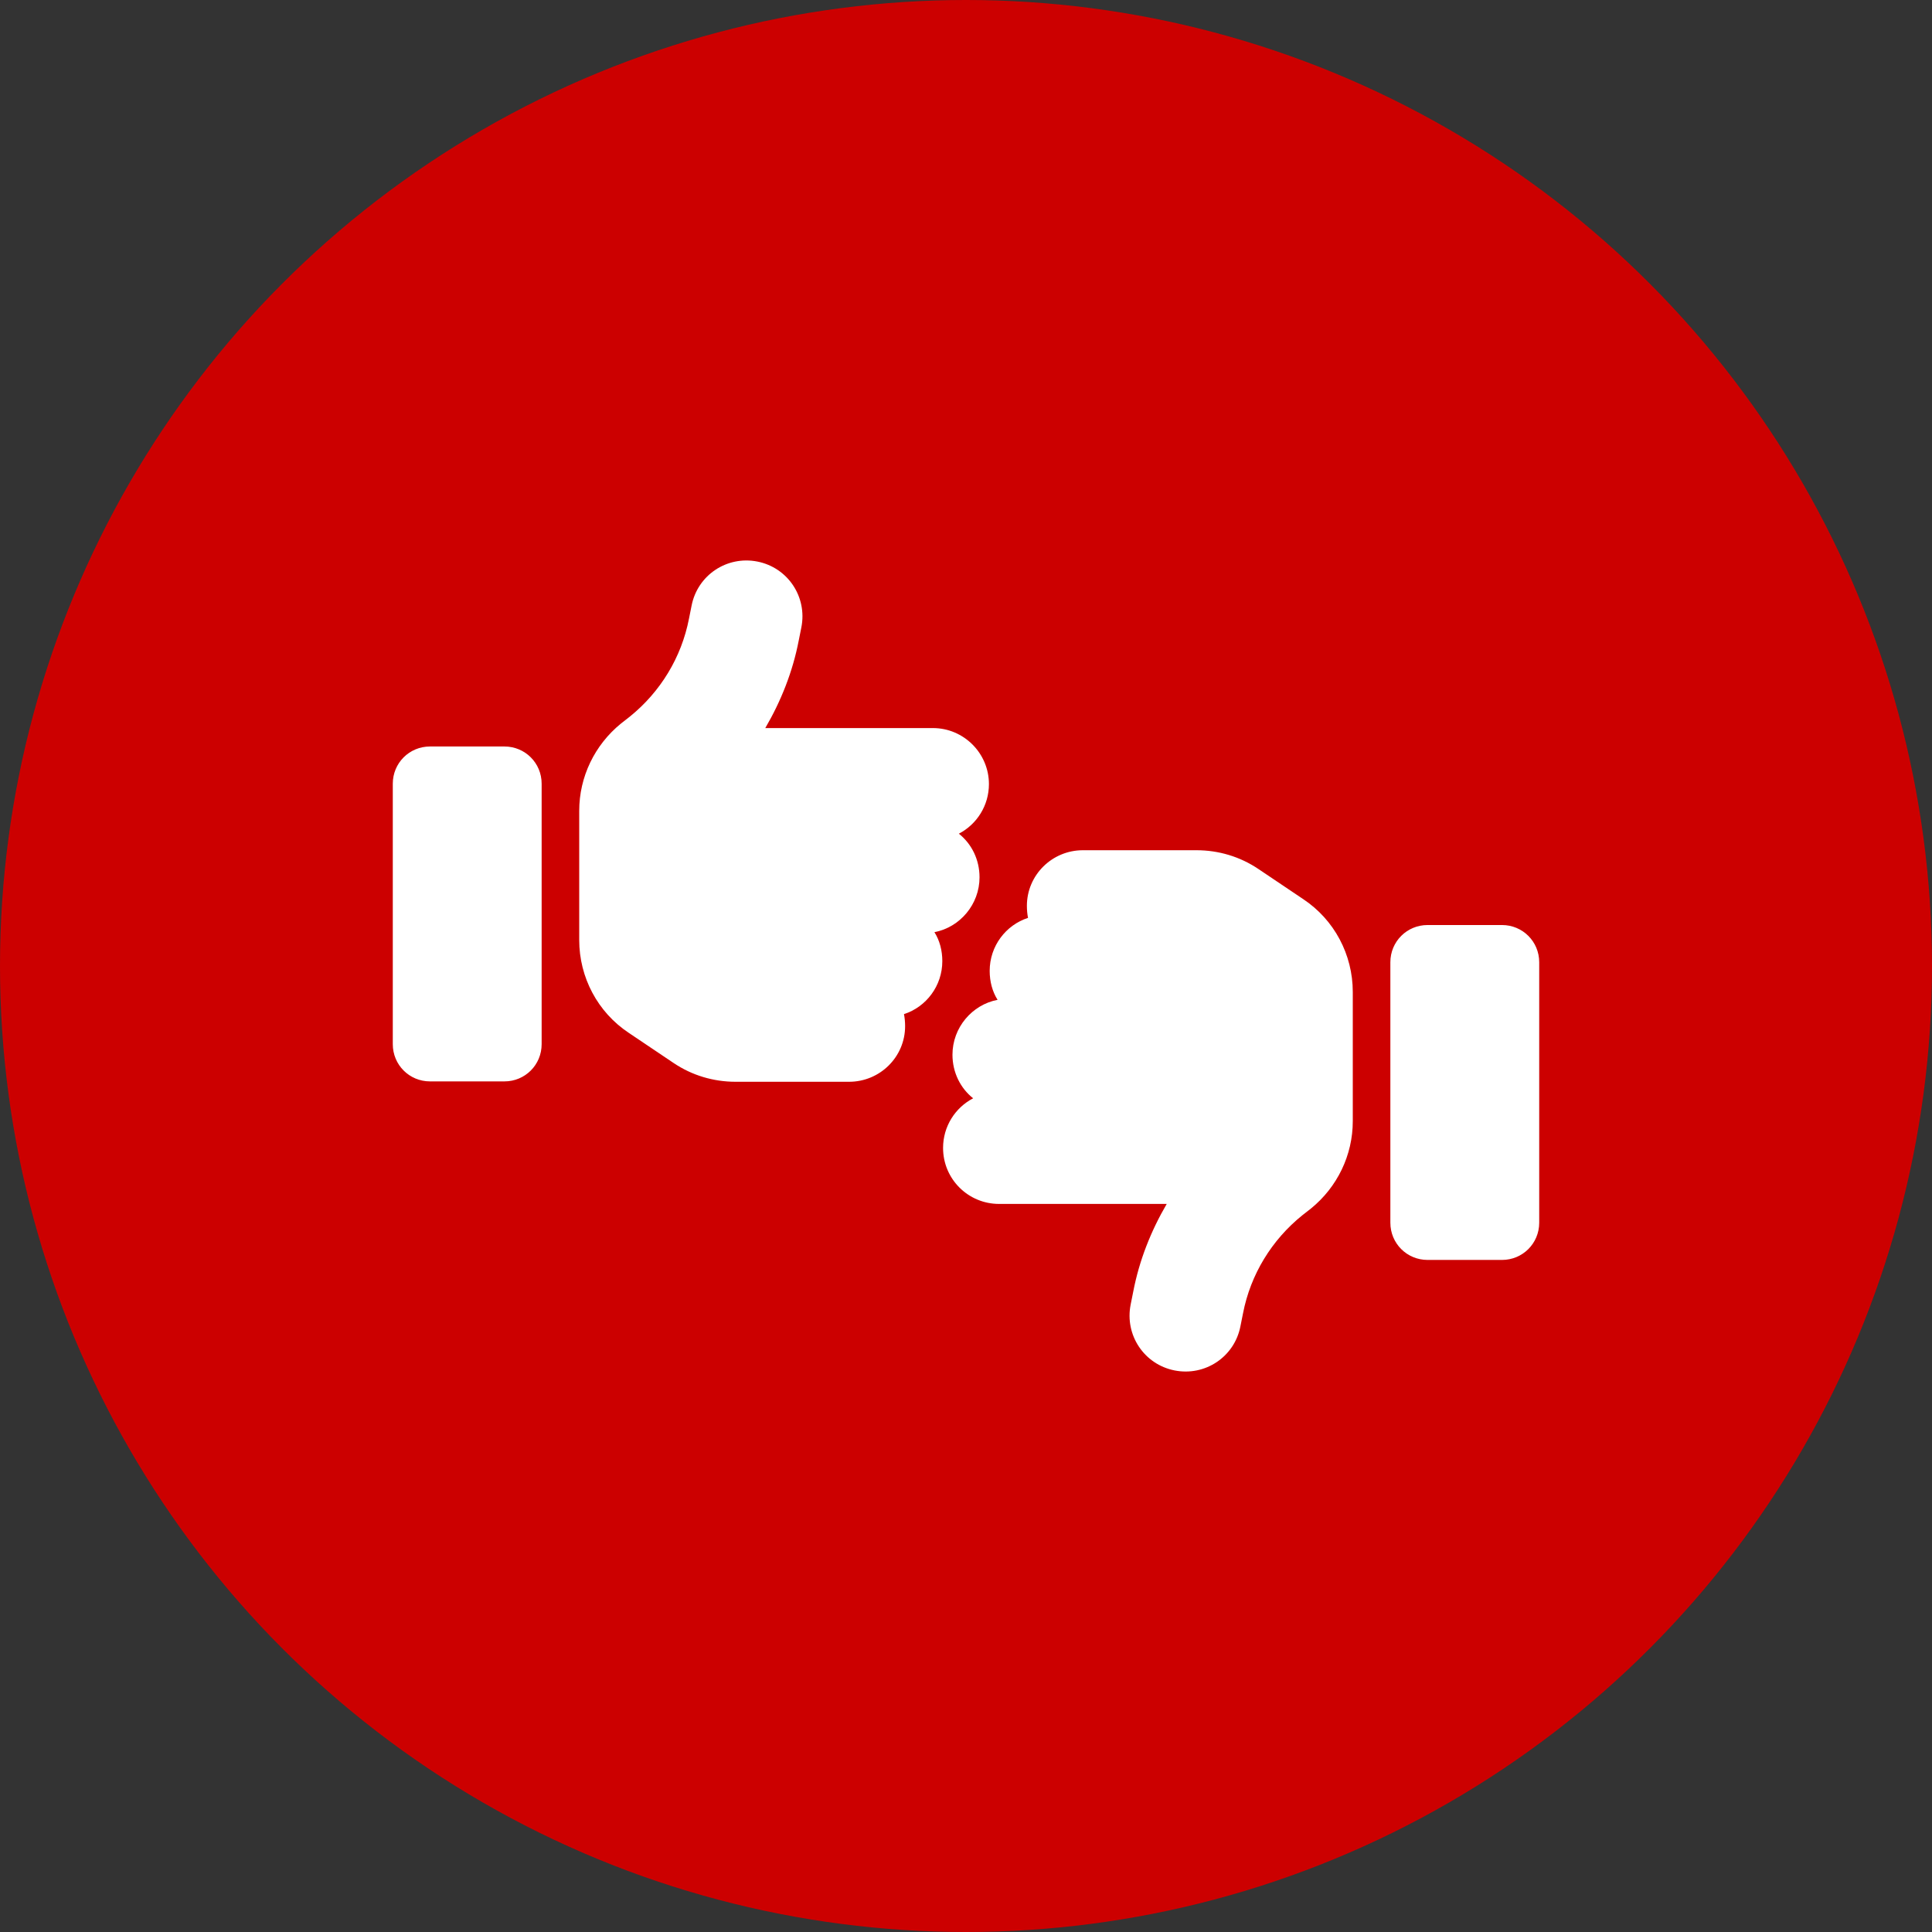
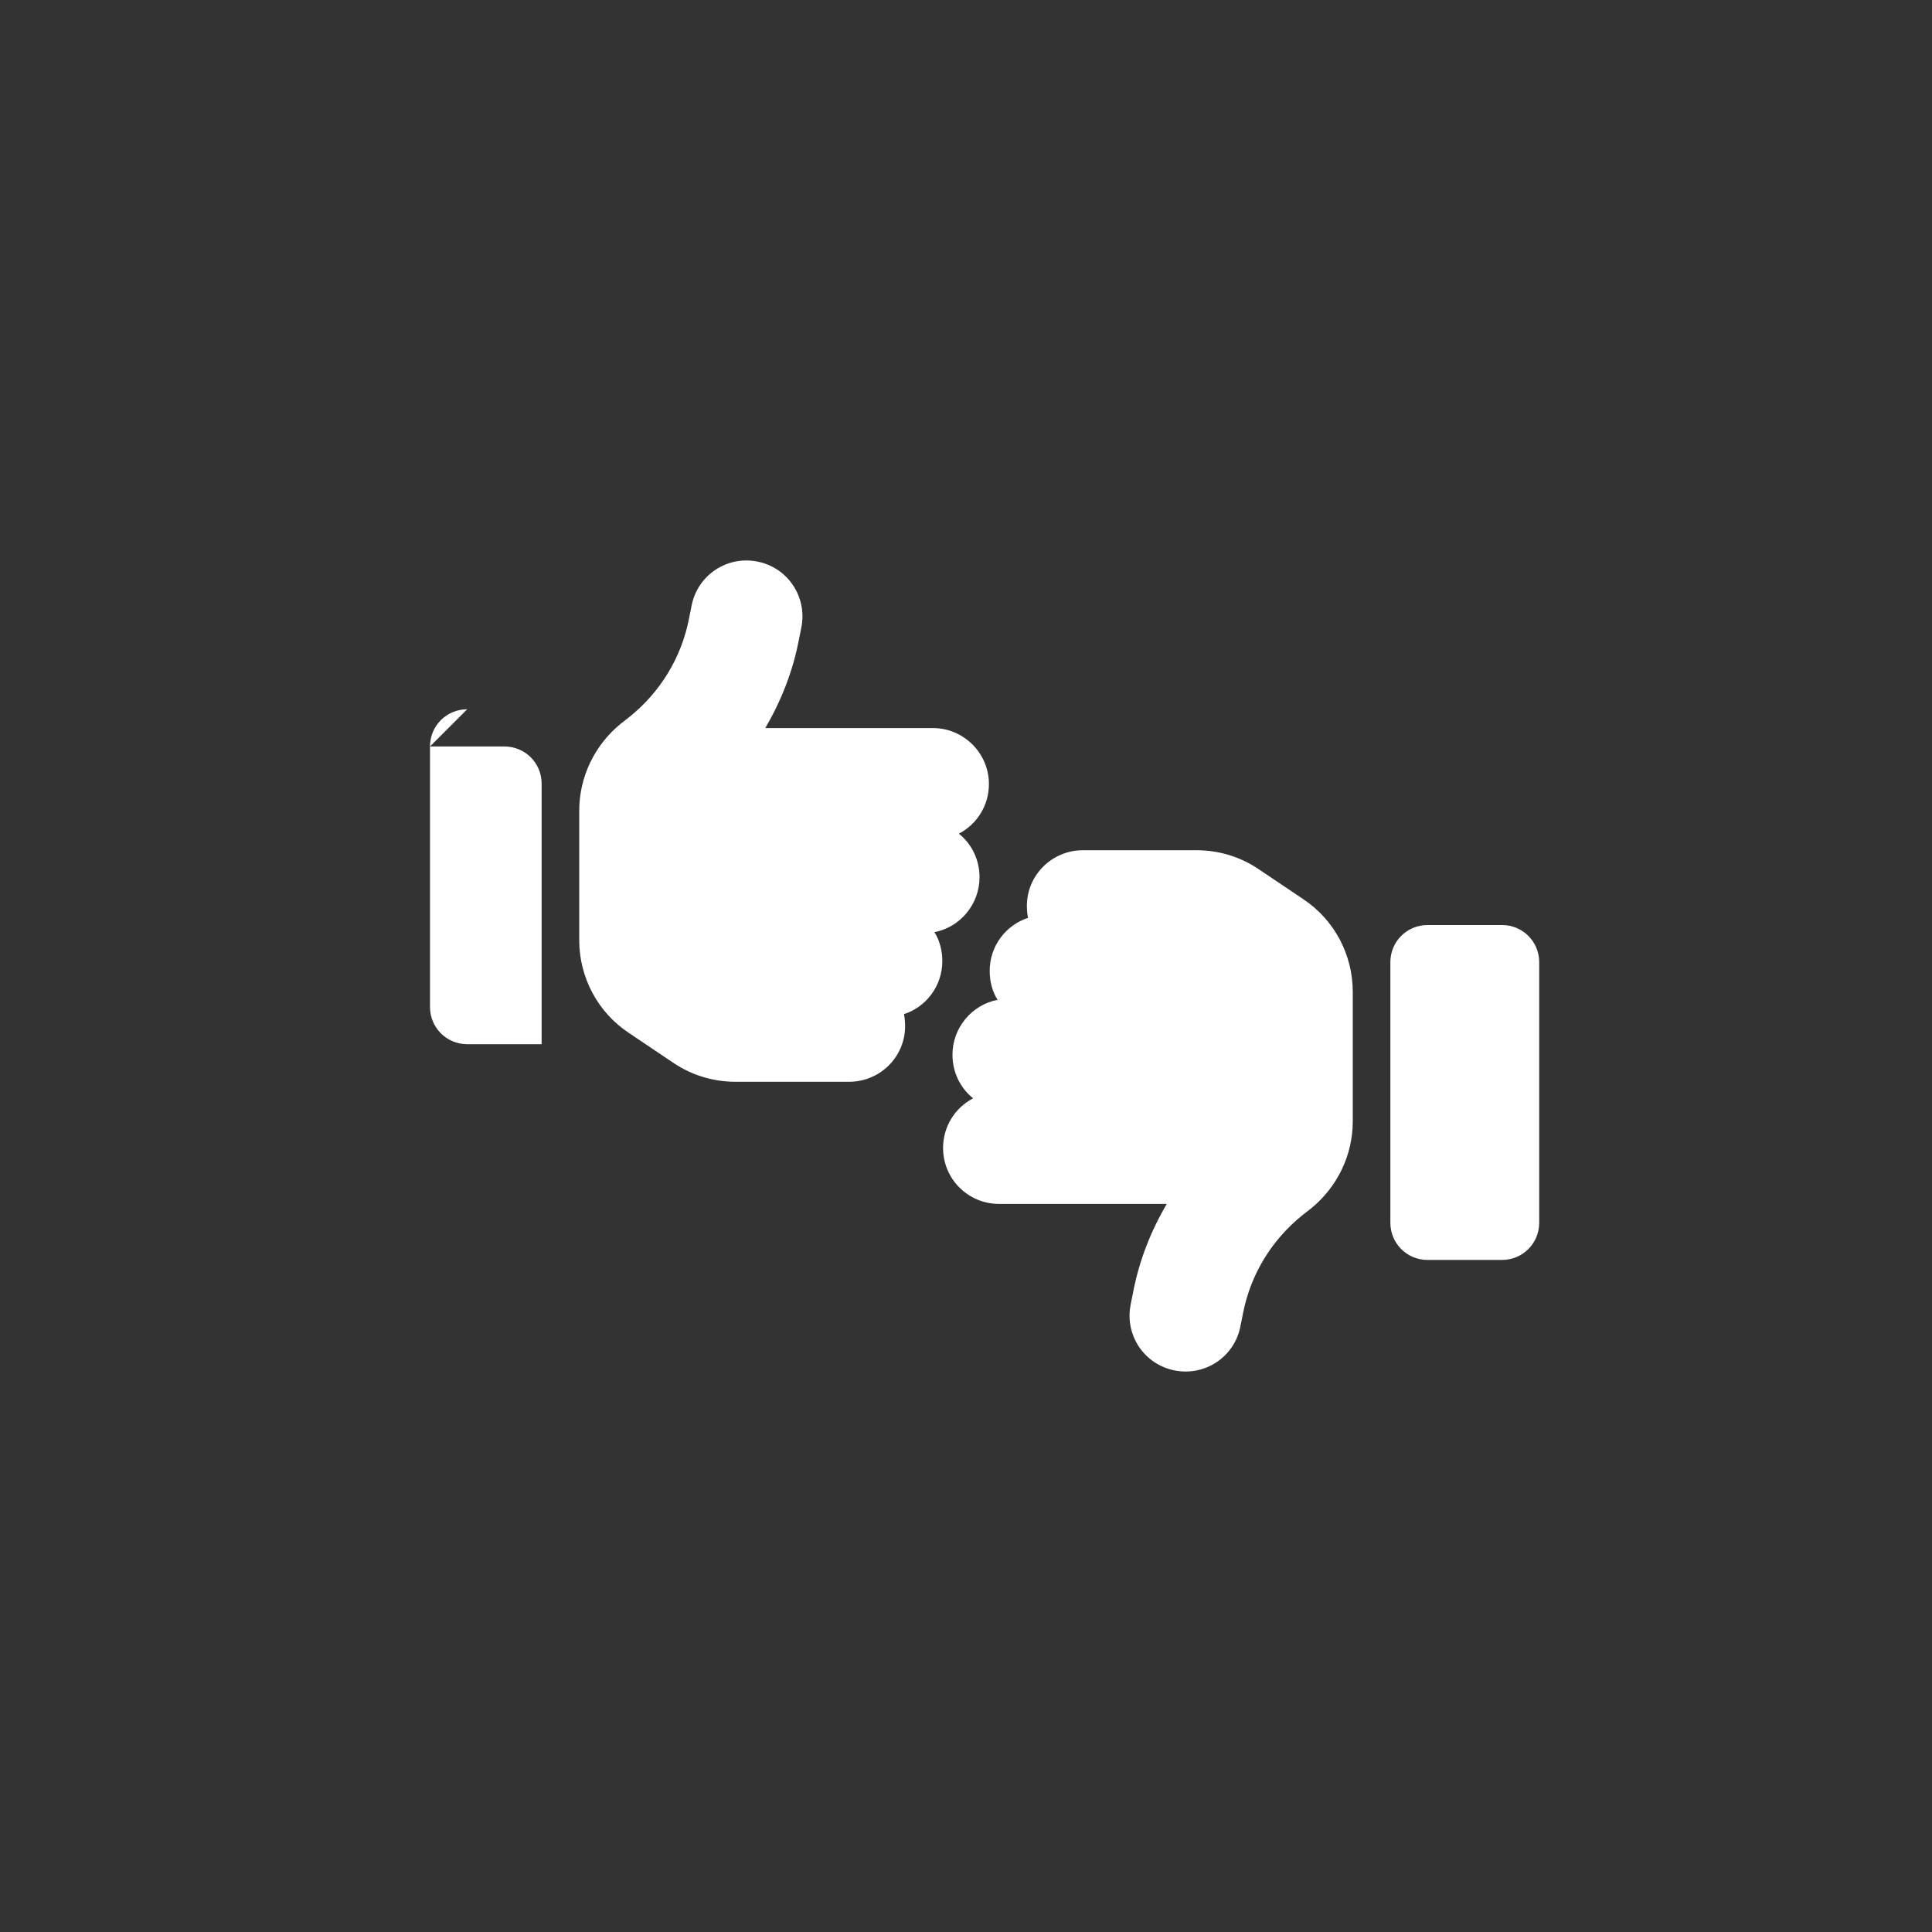
<svg xmlns="http://www.w3.org/2000/svg" id="Livello_1" data-name="Livello 1" viewBox="0 0 51.4 51.4">
  <rect x="0" y="0" width="51.4" height="51.4" fill="#333333" stroke="none" />
  <defs>
    <style>
      .cls-1 {
        fill: #cc0000;
      }

      .cls-2 {
        fill: #fff;
      }
    </style>
  </defs>
-   <circle class="cls-1" cx="25.7" cy="25.7" r="25.7" />
  <g>
    <path class="cls-2" d="M39.96,33.52h-1.98c-.55,0-.99-.44-.99-.99v-6.93c0-.55.44-.99.99-.99h1.98c.55,0,.99.44.99.99v6.93c0,.55-.44.99-.99.99M31.25,36.46c-.81-.16-1.33-.94-1.17-1.75l.07-.35c.16-.83.47-1.61.89-2.33h-4.46c-.82,0-1.49-.66-1.49-1.49,0-.57.32-1.07.8-1.32-.34-.27-.55-.69-.55-1.16,0-.72.52-1.33,1.2-1.46-.14-.22-.21-.49-.21-.77,0-.66.43-1.22,1.02-1.41-.02-.1-.03-.21-.03-.32,0-.82.67-1.48,1.49-1.48h3.02c.59,0,1.16.17,1.65.5l1.19.8c.83.55,1.32,1.48,1.32,2.47v3.44c0,.9-.41,1.75-1.11,2.32l-.23.18c-.82.66-1.38,1.58-1.58,2.61l-.07.35c-.16.81-.94,1.33-1.75,1.17" />
-     <path class="cls-2" d="M11.44,19.86h1.98c.55,0,.99.44.99.99v6.93c0,.55-.44.99-.99.99h-1.98c-.55,0-.99-.44-.99-.99v-6.93c0-.55.44-.99.99-.99M20.15,14.94c.81.16,1.33.94,1.17,1.75l-.07.35c-.16.83-.47,1.61-.89,2.33h4.46c.82,0,1.49.67,1.49,1.49,0,.57-.32,1.07-.8,1.32.34.27.55.69.55,1.16,0,.72-.52,1.33-1.2,1.46.14.22.21.49.21.77,0,.66-.43,1.22-1.02,1.41.02.1.03.21.03.32,0,.82-.67,1.48-1.49,1.48h-3.02c-.59,0-1.16-.17-1.65-.5l-1.19-.8c-.83-.55-1.32-1.48-1.32-2.47v-3.44c0-.9.41-1.75,1.11-2.32l.23-.18c.82-.66,1.38-1.58,1.58-2.61l.07-.35c.16-.81.94-1.33,1.75-1.17" />
+     <path class="cls-2" d="M11.44,19.86h1.98c.55,0,.99.44.99.99v6.93h-1.98c-.55,0-.99-.44-.99-.99v-6.93c0-.55.44-.99.99-.99M20.15,14.94c.81.16,1.33.94,1.17,1.75l-.07.35c-.16.83-.47,1.61-.89,2.33h4.46c.82,0,1.49.67,1.49,1.49,0,.57-.32,1.07-.8,1.32.34.27.55.69.55,1.16,0,.72-.52,1.33-1.2,1.46.14.22.21.49.21.77,0,.66-.43,1.22-1.02,1.41.02.1.03.21.03.32,0,.82-.67,1.48-1.49,1.48h-3.02c-.59,0-1.16-.17-1.65-.5l-1.19-.8c-.83-.55-1.32-1.48-1.32-2.47v-3.44c0-.9.41-1.75,1.11-2.32l.23-.18c.82-.66,1.38-1.58,1.58-2.61l.07-.35c.16-.81.94-1.33,1.75-1.17" />
  </g>
</svg>